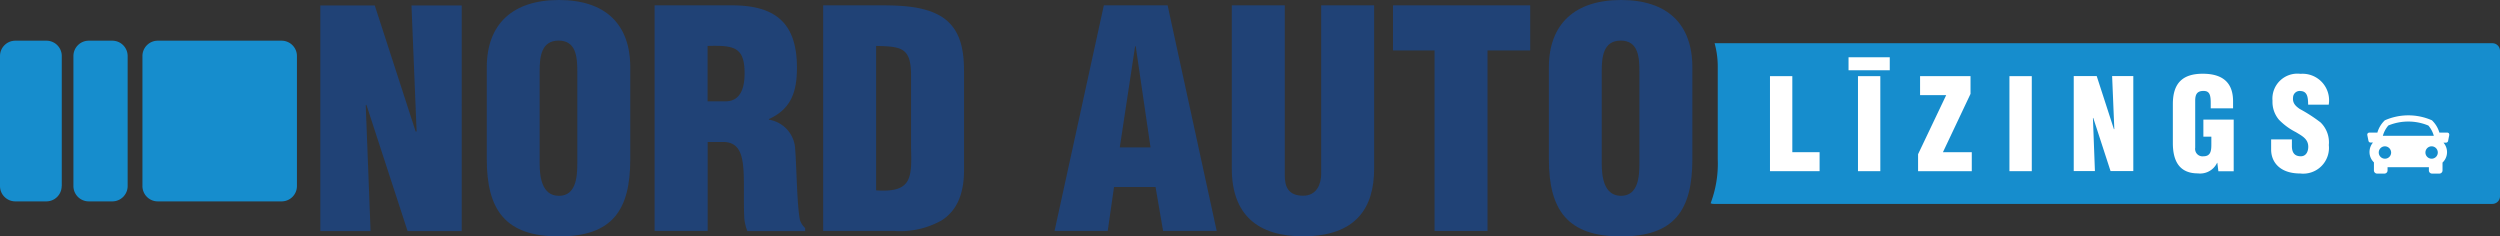
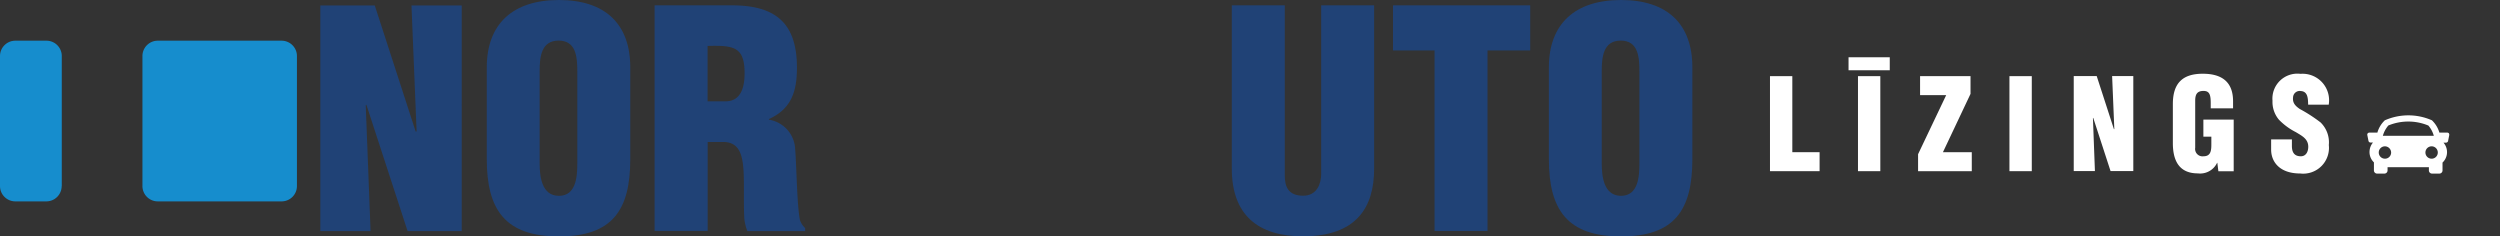
<svg xmlns="http://www.w3.org/2000/svg" width="238.35" height="22.54" viewBox="0 0 238.35 22.54">
  <rect x="0" y="0" width="238.35" height="22.54" fill="#333333" stroke="none" />
  <g id="g14" transform="translate(0 -20.09)">
    <g id="g20">
-       <path id="path22" d="M237.62,24.21H163.47a8.361,8.361,0,0,1,.3,2.32v8.75a10.658,10.658,0,0,1-.68,4.19.717.717,0,0,0,.29.06h74.24a.728.728,0,0,0,.73-.73V24.94a.728.728,0,0,0-.73-.73" fill="#168dcd" />
-     </g>
+       </g>
    <g id="g24">
      <path id="path26" d="M34.93,30.07l-.06.06.46,11.99H30.54V20.61h5.19l3.9,12.02h.09l-.49-12.02h4.79V42.12H38.86L34.93,30.07Z" fill="#204276" />
    </g>
    <g id="g28">
      <path id="path30" d="M55.04,26.86c0-1.32-.11-2.9-1.78-2.9s-1.81,1.58-1.81,2.9v8.83c0,1.23.2,3.07,1.84,3.07s1.75-1.84,1.75-3.07V26.86Zm5.05,8.4c0,4.85-1.69,7.37-6.8,7.37s-6.88-2.52-6.88-7.37V26.51c0-4.13,2.47-6.42,6.88-6.42s6.8,2.29,6.8,6.42Z" fill="#204276" />
    </g>
    <g id="g32">
      <path id="path34" d="M67.46,29.75h1.72c1.46,0,1.81-1.35,1.81-2.67,0-2.55-1.06-2.67-3.53-2.61Zm0,12.36H62.41V20.6h7.37c4.13,0,6.2,1.66,6.2,5.94,0,2.29-.54,3.93-2.67,4.9v.06a2.972,2.972,0,0,1,2.5,2.78c.14,1.72.17,5.42.46,6.8a1.882,1.882,0,0,0,.49.75v.29H71.25a4.693,4.693,0,0,1-.29-1.23c-.09-1.89.03-3.67-.11-4.99s-.54-2.18-1.72-2.27H67.47v8.49Z" fill="#204276" />
    </g>
    <g id="g36">
-       <path id="path38" d="M83.53,38.24c3.38.23,3.41-1.15,3.33-4.02V27.19c-.03-2.52-.86-2.67-3.33-2.72Zm-5.05,3.87V20.6h5.48c1.84,0,4.04.06,5.68,1,1.95,1.15,2.27,3.24,2.27,5.31v9.55c-.03,2.15-.69,3.73-2.15,4.65a8.048,8.048,0,0,1-4.47,1h-6.8Z" fill="#204276" />
-     </g>
+       </g>
    <g id="g40">
-       <path id="path42" d="M108.28,24.5h-.06l-1.46,9.64h2.93Zm-7.74,17.61,4.7-21.51h6.08L116,42.11h-5.11l-.72-4.19h-3.96l-.6,4.19h-5.08Z" fill="#204276" />
-     </g>
+       </g>
    <g id="g44">
      <path id="path46" d="M117.44,20.6h5.05V36.83c0,1.03.32,1.92,1.75,1.92,1.32,0,1.72-1.15,1.72-2.06V20.6h5.05V36.17c0,3.64-1.63,6.45-6.8,6.45-4.27,0-6.77-2.04-6.77-6.45V20.6Z" fill="#204276" />
    </g>
    <g id="g48">
      <path id="path50" d="M132.81,20.6h13.08v4.3h-4.07V42.11h-5.05V24.9h-3.96V20.6Z" fill="#204276" />
    </g>
    <g id="g52">
      <path id="path54" d="M156.3,26.86c0-1.32-.11-2.9-1.78-2.9s-1.81,1.58-1.81,2.9v8.83c0,1.23.2,3.07,1.84,3.07s1.75-1.84,1.75-3.07V26.86Zm5.05,8.4c0,4.85-1.69,7.37-6.8,7.37s-6.88-2.52-6.88-7.37V26.51c0-4.13,2.47-6.42,6.88-6.42s6.8,2.29,6.8,6.42Z" fill="#204276" />
    </g>
    <g id="g56">
      <path id="path58" d="M168.75,36.41V27.35h2.13V34.6h2.6v1.81h-4.72Z" fill="#fff" />
    </g>
    <path id="path60" d="M177.14,27.35h2.13v9.06h-2.13V27.35Z" fill="#fff" />
    <g id="g62">
      <path id="path64" d="M183.06,27.35h4.81v1.69l-2.63,5.56h2.75v1.81h-5.12V34.79l2.68-5.63h-2.49V27.35Z" fill="#fff" />
    </g>
    <path id="path66" d="M191.58,27.35h2.13v9.06h-2.13V27.35Z" fill="#fff" />
    <g id="g68">
      <path id="path70" d="M199.56,31.33l-.02.02.19,5.05h-2.02V27.34h2.19l1.64,5.06h.04l-.21-5.06h2.02V36.4h-2.17l-1.65-5.07Z" fill="#fff" />
    </g>
    <g id="g72">
      <path id="path74" d="M211.5,36.42l-.1-.81h-.02a1.79,1.79,0,0,1-1.84,1.01c-1.8,0-2.38-1.24-2.38-2.89V30.01c0-1.97.91-2.89,2.85-2.89,1.81,0,2.89.77,2.89,2.62v.68h-2.13v-.49c0-.77-.1-1.16-.66-1.17-.66-.01-.82.35-.82.94v4.48a.706.706,0,0,0,.79.81c.72,0,.75-.58.75-1.16v-.71h-.76V31.49h2.89v4.93h-1.45Z" fill="#fff" />
    </g>
    <g id="g76">
      <path id="path78" d="M218.51,33.37v.64c0,.52.17.98.85.98.5,0,.71-.45.71-.91,0-.76-.63-1.05-1.18-1.39a6.05,6.05,0,0,1-1.61-1.18,2.623,2.623,0,0,1-.62-1.81,2.381,2.381,0,0,1,2.67-2.57,2.527,2.527,0,0,1,2.69,2.94h-1.96c-.02-.53,0-1.26-.7-1.3a.635.635,0,0,0-.74.6c-.06.54.22.82.64,1.11a14.57,14.57,0,0,1,1.98,1.28,2.642,2.642,0,0,1,.79,2.16,2.457,2.457,0,0,1-2.73,2.71c-1.94,0-2.77-1.09-2.77-2.28v-.97h1.97Z" fill="#fff" />
    </g>
    <path id="path80" d="M180.17,26.79h-3.93V25.55h3.93Z" fill="#fff" />
    <g id="g82">
      <path id="path84" d="M231.83,35.22a.591.591,0,0,1-.59-.59.59.59,0,1,1,.59.59m-5.04-.59a.591.591,0,0,1,.59-.59.6.6,0,0,1,.59.59.585.585,0,0,1-.59.59.591.591,0,0,1-.59-.59m.9-2.57a4.985,4.985,0,0,1,3.83,0,2.5,2.5,0,0,1,.52.98h-4.86a2.586,2.586,0,0,1,.52-.98m5.79.74a.4.4,0,0,0-.16-.07h-.76a2.634,2.634,0,0,0-.71-1.17,5.57,5.57,0,0,0-4.49,0,2.577,2.577,0,0,0-.71,1.17h-.76a.236.236,0,0,0-.16.07.209.209,0,0,0-.04.17l.11.55a.2.2,0,0,0,.2.16h.23a1.4,1.4,0,0,0-.33.89,1.35,1.35,0,0,0,.42,1h0v.77a.3.3,0,0,0,.3.3h.7a.3.3,0,0,0,.3-.3v-.31h3.94v.31a.3.3,0,0,0,.3.3h.7a.3.3,0,0,0,.3-.3v-.75a1.37,1.37,0,0,0,.09-1.9h.24a.2.2,0,0,0,.2-.16l.11-.55a.209.209,0,0,0-.04-.17" fill="#fff" />
    </g>
    <g id="g86">
      <path id="path88" d="M28.31,37.83a1.462,1.462,0,0,1-1.46,1.46H15.04a1.462,1.462,0,0,1-1.46-1.46V25.43a1.462,1.462,0,0,1,1.46-1.46H26.85a1.462,1.462,0,0,1,1.46,1.46v12.4Z" fill="#168dcd" />
    </g>
    <g id="g90">
-       <path id="path92" d="M12.17,37.83a1.462,1.462,0,0,1-1.46,1.46H8.46A1.462,1.462,0,0,1,7,37.83V25.43a1.462,1.462,0,0,1,1.46-1.46h2.25a1.462,1.462,0,0,1,1.46,1.46Z" fill="#168dcd" />
-     </g>
+       </g>
    <g id="g94">
      <path id="path96" d="M5.88,37.83a1.462,1.462,0,0,1-1.46,1.46H1.46A1.462,1.462,0,0,1,0,37.83V25.43a1.462,1.462,0,0,1,1.46-1.46H4.43a1.462,1.462,0,0,1,1.46,1.46v12.4Z" fill="#168dcd" />
    </g>
  </g>
</svg>